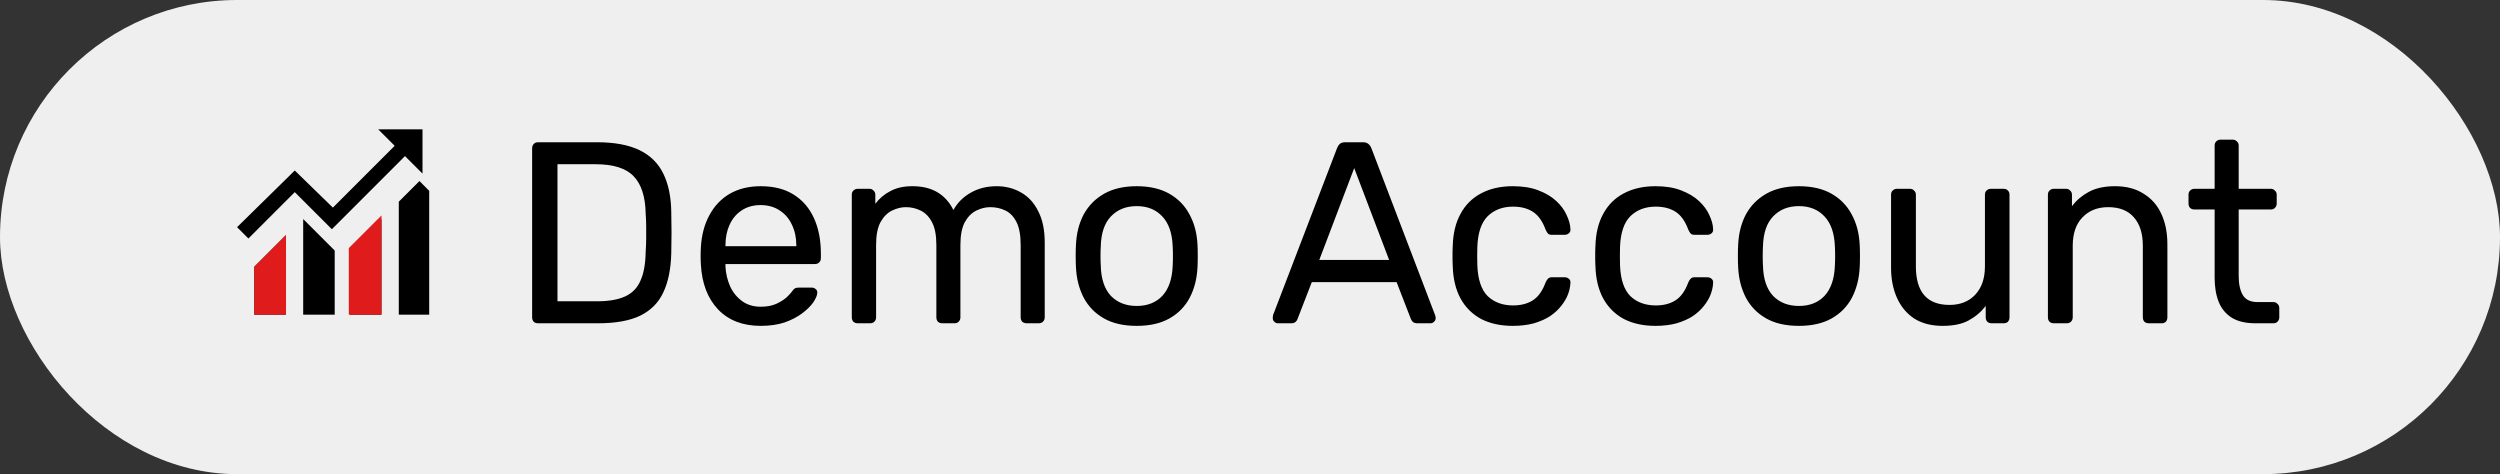
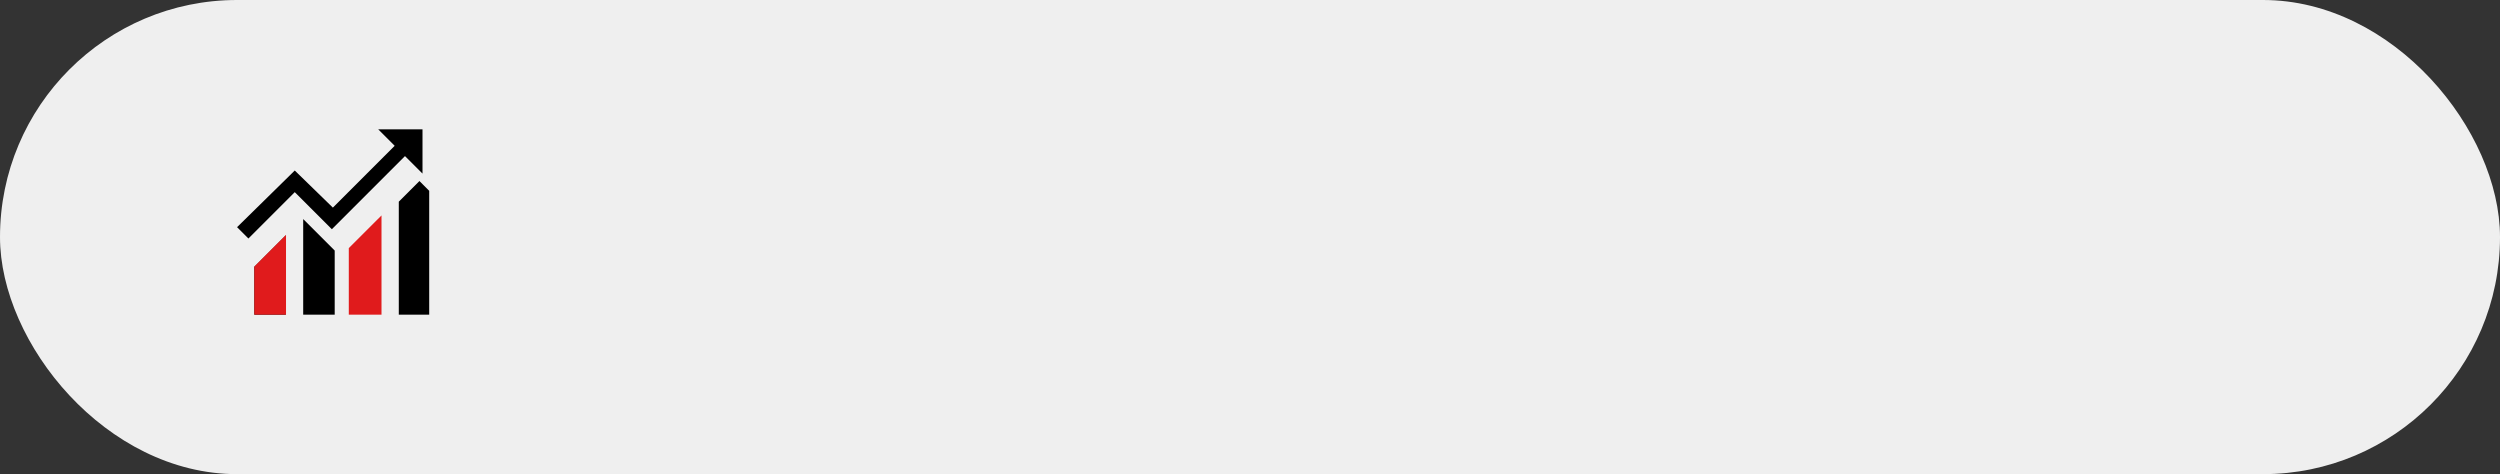
<svg xmlns="http://www.w3.org/2000/svg" width="116" height="22" viewBox="0 0 116 22" fill="none">
  <rect x="0" y="0" width="116" height="22" fill="#333333" stroke="none" />
  <rect width="116" height="22" rx="11" fill="#EFEFEF" />
-   <path d="M24.967 15C24.879 15 24.811 14.976 24.763 14.928C24.715 14.872 24.691 14.804 24.691 14.724V6.888C24.691 6.8 24.715 6.732 24.763 6.684C24.811 6.628 24.879 6.6 24.967 6.6H27.691C28.515 6.6 29.179 6.724 29.683 6.972C30.187 7.22 30.555 7.588 30.787 8.076C31.019 8.556 31.139 9.148 31.147 9.852C31.155 10.212 31.159 10.528 31.159 10.8C31.159 11.072 31.155 11.384 31.147 11.736C31.131 12.472 31.007 13.084 30.775 13.572C30.551 14.052 30.191 14.412 29.695 14.652C29.207 14.884 28.559 15 27.751 15H24.967ZM25.867 13.98H27.691C28.243 13.98 28.683 13.904 29.011 13.752C29.339 13.6 29.575 13.356 29.719 13.02C29.871 12.684 29.951 12.24 29.959 11.688C29.975 11.448 29.983 11.24 29.983 11.064C29.983 10.88 29.983 10.7 29.983 10.524C29.983 10.34 29.975 10.132 29.959 9.9C29.943 9.124 29.759 8.552 29.407 8.184C29.055 7.808 28.463 7.62 27.631 7.62H25.867V13.98ZM35.293 15.12C34.469 15.12 33.813 14.868 33.325 14.364C32.837 13.852 32.569 13.156 32.521 12.276C32.513 12.172 32.509 12.04 32.509 11.88C32.509 11.712 32.513 11.576 32.521 11.472C32.553 10.904 32.685 10.408 32.917 9.984C33.149 9.552 33.465 9.22 33.865 8.988C34.273 8.756 34.749 8.64 35.293 8.64C35.901 8.64 36.409 8.768 36.817 9.024C37.233 9.28 37.549 9.644 37.765 10.116C37.981 10.588 38.089 11.14 38.089 11.772V11.976C38.089 12.064 38.061 12.132 38.005 12.18C37.957 12.228 37.893 12.252 37.813 12.252H33.661C33.661 12.26 33.661 12.276 33.661 12.3C33.661 12.324 33.661 12.344 33.661 12.36C33.677 12.688 33.749 12.996 33.877 13.284C34.005 13.564 34.189 13.792 34.429 13.968C34.669 14.144 34.957 14.232 35.293 14.232C35.581 14.232 35.821 14.188 36.013 14.1C36.205 14.012 36.361 13.916 36.481 13.812C36.601 13.7 36.681 13.616 36.721 13.56C36.793 13.456 36.849 13.396 36.889 13.38C36.929 13.356 36.993 13.344 37.081 13.344H37.657C37.737 13.344 37.801 13.368 37.849 13.416C37.905 13.456 37.929 13.516 37.921 13.596C37.913 13.716 37.849 13.864 37.729 14.04C37.609 14.208 37.437 14.376 37.213 14.544C36.989 14.712 36.717 14.852 36.397 14.964C36.077 15.068 35.709 15.12 35.293 15.12ZM33.661 11.424H36.949V11.388C36.949 11.028 36.881 10.708 36.745 10.428C36.617 10.148 36.429 9.928 36.181 9.768C35.933 9.6 35.637 9.516 35.293 9.516C34.949 9.516 34.653 9.6 34.405 9.768C34.165 9.928 33.981 10.148 33.853 10.428C33.725 10.708 33.661 11.028 33.661 11.388V11.424ZM39.8 15C39.719 15 39.651 14.976 39.596 14.928C39.547 14.872 39.523 14.804 39.523 14.724V9.036C39.523 8.956 39.547 8.892 39.596 8.844C39.651 8.788 39.719 8.76 39.8 8.76H40.34C40.419 8.76 40.483 8.788 40.532 8.844C40.587 8.892 40.615 8.956 40.615 9.036V9.456C40.8 9.208 41.032 9.012 41.312 8.868C41.592 8.716 41.928 8.64 42.319 8.64C43.224 8.632 43.864 9 44.239 9.744C44.423 9.408 44.691 9.14 45.044 8.94C45.395 8.74 45.795 8.64 46.243 8.64C46.66 8.64 47.035 8.736 47.371 8.928C47.715 9.12 47.983 9.412 48.175 9.804C48.376 10.188 48.475 10.672 48.475 11.256V14.724C48.475 14.804 48.447 14.872 48.392 14.928C48.343 14.976 48.279 15 48.2 15H47.636C47.556 15 47.487 14.976 47.431 14.928C47.383 14.872 47.359 14.804 47.359 14.724V11.364C47.359 10.916 47.295 10.564 47.167 10.308C47.039 10.052 46.867 9.872 46.651 9.768C46.435 9.664 46.2 9.612 45.944 9.612C45.736 9.612 45.523 9.664 45.307 9.768C45.092 9.872 44.911 10.052 44.767 10.308C44.632 10.564 44.563 10.916 44.563 11.364V14.724C44.563 14.804 44.535 14.872 44.48 14.928C44.431 14.976 44.367 15 44.288 15H43.724C43.644 15 43.575 14.976 43.52 14.928C43.471 14.872 43.447 14.804 43.447 14.724V11.364C43.447 10.916 43.38 10.564 43.243 10.308C43.108 10.052 42.931 9.872 42.715 9.768C42.499 9.664 42.272 9.612 42.032 9.612C41.824 9.612 41.611 9.664 41.395 9.768C41.179 9.872 40.999 10.052 40.855 10.308C40.719 10.564 40.651 10.912 40.651 11.352V14.724C40.651 14.804 40.623 14.872 40.568 14.928C40.52 14.976 40.456 15 40.376 15H39.8ZM52.744 15.12C52.136 15.12 51.628 15.004 51.22 14.772C50.812 14.54 50.5 14.22 50.284 13.812C50.068 13.396 49.948 12.924 49.924 12.396C49.916 12.26 49.912 12.088 49.912 11.88C49.912 11.664 49.916 11.492 49.924 11.364C49.948 10.828 50.068 10.356 50.284 9.948C50.508 9.54 50.824 9.22 51.232 8.988C51.64 8.756 52.144 8.64 52.744 8.64C53.344 8.64 53.848 8.756 54.256 8.988C54.664 9.22 54.976 9.54 55.192 9.948C55.416 10.356 55.54 10.828 55.564 11.364C55.572 11.492 55.576 11.664 55.576 11.88C55.576 12.088 55.572 12.26 55.564 12.396C55.54 12.924 55.42 13.396 55.204 13.812C54.988 14.22 54.676 14.54 54.268 14.772C53.86 15.004 53.352 15.12 52.744 15.12ZM52.744 14.196C53.24 14.196 53.636 14.04 53.932 13.728C54.228 13.408 54.388 12.944 54.412 12.336C54.42 12.216 54.424 12.064 54.424 11.88C54.424 11.696 54.42 11.544 54.412 11.424C54.388 10.816 54.228 10.356 53.932 10.044C53.636 9.724 53.24 9.564 52.744 9.564C52.248 9.564 51.848 9.724 51.544 10.044C51.248 10.356 51.092 10.816 51.076 11.424C51.068 11.544 51.064 11.696 51.064 11.88C51.064 12.064 51.068 12.216 51.076 12.336C51.092 12.944 51.248 13.408 51.544 13.728C51.848 14.04 52.248 14.196 52.744 14.196ZM59.295 15C59.231 15 59.175 14.976 59.127 14.928C59.079 14.88 59.055 14.824 59.055 14.76C59.055 14.72 59.059 14.676 59.067 14.628L62.043 6.864C62.075 6.784 62.119 6.72 62.175 6.672C62.231 6.624 62.315 6.6 62.427 6.6H63.243C63.347 6.6 63.427 6.624 63.483 6.672C63.547 6.72 63.595 6.784 63.627 6.864L66.591 14.628C66.607 14.676 66.615 14.72 66.615 14.76C66.615 14.824 66.591 14.88 66.543 14.928C66.495 14.976 66.439 15 66.375 15H65.763C65.667 15 65.595 14.976 65.547 14.928C65.507 14.88 65.479 14.836 65.463 14.796L64.803 13.092H60.867L60.207 14.796C60.199 14.836 60.171 14.88 60.123 14.928C60.075 14.976 60.003 15 59.907 15H59.295ZM61.215 12.06H64.455L62.835 7.8L61.215 12.06ZM70.192 15.12C69.624 15.12 69.132 15.012 68.716 14.796C68.308 14.572 67.992 14.256 67.768 13.848C67.544 13.432 67.424 12.936 67.408 12.36C67.4 12.24 67.396 12.08 67.396 11.88C67.396 11.68 67.4 11.52 67.408 11.4C67.424 10.824 67.544 10.332 67.768 9.924C67.992 9.508 68.308 9.192 68.716 8.976C69.132 8.752 69.624 8.64 70.192 8.64C70.656 8.64 71.052 8.704 71.38 8.832C71.716 8.96 71.992 9.124 72.208 9.324C72.424 9.524 72.584 9.74 72.688 9.972C72.8 10.204 72.86 10.424 72.868 10.632C72.876 10.712 72.852 10.776 72.796 10.824C72.74 10.872 72.672 10.896 72.592 10.896H72.016C71.936 10.896 71.876 10.88 71.836 10.848C71.796 10.808 71.756 10.744 71.716 10.656C71.572 10.264 71.376 9.988 71.128 9.828C70.88 9.668 70.572 9.588 70.204 9.588C69.724 9.588 69.332 9.736 69.028 10.032C68.732 10.328 68.572 10.804 68.548 11.46C68.54 11.748 68.54 12.028 68.548 12.3C68.572 12.964 68.732 13.444 69.028 13.74C69.332 14.028 69.724 14.172 70.204 14.172C70.572 14.172 70.88 14.092 71.128 13.932C71.376 13.772 71.572 13.496 71.716 13.104C71.756 13.016 71.796 12.956 71.836 12.924C71.876 12.884 71.936 12.864 72.016 12.864H72.592C72.672 12.864 72.74 12.888 72.796 12.936C72.852 12.984 72.876 13.048 72.868 13.128C72.86 13.296 72.824 13.468 72.76 13.644C72.696 13.82 72.592 14 72.448 14.184C72.312 14.36 72.14 14.52 71.932 14.664C71.724 14.8 71.472 14.912 71.176 15C70.888 15.08 70.56 15.12 70.192 15.12ZM76.813 15.12C76.245 15.12 75.753 15.012 75.337 14.796C74.929 14.572 74.613 14.256 74.389 13.848C74.165 13.432 74.045 12.936 74.029 12.36C74.021 12.24 74.017 12.08 74.017 11.88C74.017 11.68 74.021 11.52 74.029 11.4C74.045 10.824 74.165 10.332 74.389 9.924C74.613 9.508 74.929 9.192 75.337 8.976C75.753 8.752 76.245 8.64 76.813 8.64C77.277 8.64 77.673 8.704 78.001 8.832C78.337 8.96 78.613 9.124 78.829 9.324C79.045 9.524 79.205 9.74 79.309 9.972C79.421 10.204 79.481 10.424 79.489 10.632C79.497 10.712 79.473 10.776 79.417 10.824C79.361 10.872 79.293 10.896 79.213 10.896H78.637C78.557 10.896 78.497 10.88 78.457 10.848C78.417 10.808 78.377 10.744 78.337 10.656C78.193 10.264 77.997 9.988 77.749 9.828C77.501 9.668 77.193 9.588 76.825 9.588C76.345 9.588 75.953 9.736 75.649 10.032C75.353 10.328 75.193 10.804 75.169 11.46C75.161 11.748 75.161 12.028 75.169 12.3C75.193 12.964 75.353 13.444 75.649 13.74C75.953 14.028 76.345 14.172 76.825 14.172C77.193 14.172 77.501 14.092 77.749 13.932C77.997 13.772 78.193 13.496 78.337 13.104C78.377 13.016 78.417 12.956 78.457 12.924C78.497 12.884 78.557 12.864 78.637 12.864H79.213C79.293 12.864 79.361 12.888 79.417 12.936C79.473 12.984 79.497 13.048 79.489 13.128C79.481 13.296 79.445 13.468 79.381 13.644C79.317 13.82 79.213 14 79.069 14.184C78.933 14.36 78.761 14.52 78.553 14.664C78.345 14.8 78.093 14.912 77.797 15C77.509 15.08 77.181 15.12 76.813 15.12ZM83.47 15.12C82.862 15.12 82.354 15.004 81.946 14.772C81.538 14.54 81.226 14.22 81.01 13.812C80.794 13.396 80.674 12.924 80.65 12.396C80.642 12.26 80.638 12.088 80.638 11.88C80.638 11.664 80.642 11.492 80.65 11.364C80.674 10.828 80.794 10.356 81.01 9.948C81.234 9.54 81.55 9.22 81.958 8.988C82.366 8.756 82.87 8.64 83.47 8.64C84.07 8.64 84.574 8.756 84.982 8.988C85.39 9.22 85.702 9.54 85.918 9.948C86.142 10.356 86.266 10.828 86.29 11.364C86.298 11.492 86.302 11.664 86.302 11.88C86.302 12.088 86.298 12.26 86.29 12.396C86.266 12.924 86.146 13.396 85.93 13.812C85.714 14.22 85.402 14.54 84.994 14.772C84.586 15.004 84.078 15.12 83.47 15.12ZM83.47 14.196C83.966 14.196 84.362 14.04 84.658 13.728C84.954 13.408 85.114 12.944 85.138 12.336C85.146 12.216 85.15 12.064 85.15 11.88C85.15 11.696 85.146 11.544 85.138 11.424C85.114 10.816 84.954 10.356 84.658 10.044C84.362 9.724 83.966 9.564 83.47 9.564C82.974 9.564 82.574 9.724 82.27 10.044C81.974 10.356 81.818 10.816 81.802 11.424C81.794 11.544 81.79 11.696 81.79 11.88C81.79 12.064 81.794 12.216 81.802 12.336C81.818 12.944 81.974 13.408 82.27 13.728C82.574 14.04 82.974 14.196 83.47 14.196ZM90.133 15.12C89.621 15.12 89.185 15.008 88.825 14.784C88.473 14.552 88.205 14.232 88.021 13.824C87.837 13.416 87.745 12.948 87.745 12.42V9.036C87.745 8.956 87.769 8.892 87.817 8.844C87.873 8.788 87.941 8.76 88.021 8.76H88.621C88.701 8.76 88.765 8.788 88.813 8.844C88.869 8.892 88.897 8.956 88.897 9.036V12.36C88.897 13.552 89.417 14.148 90.457 14.148C90.953 14.148 91.349 13.992 91.645 13.68C91.949 13.36 92.101 12.92 92.101 12.36V9.036C92.101 8.956 92.125 8.892 92.173 8.844C92.229 8.788 92.297 8.76 92.377 8.76H92.965C93.053 8.76 93.121 8.788 93.169 8.844C93.217 8.892 93.241 8.956 93.241 9.036V14.724C93.241 14.804 93.217 14.872 93.169 14.928C93.121 14.976 93.053 15 92.965 15H92.413C92.333 15 92.265 14.976 92.209 14.928C92.161 14.872 92.137 14.804 92.137 14.724V14.196C91.921 14.476 91.657 14.7 91.345 14.868C91.041 15.036 90.637 15.12 90.133 15.12ZM95.299 15C95.219 15 95.151 14.976 95.096 14.928C95.047 14.872 95.023 14.804 95.023 14.724V9.036C95.023 8.956 95.047 8.892 95.096 8.844C95.151 8.788 95.219 8.76 95.299 8.76H95.864C95.944 8.76 96.007 8.788 96.055 8.844C96.112 8.892 96.139 8.956 96.139 9.036V9.564C96.347 9.292 96.608 9.072 96.919 8.904C97.24 8.728 97.647 8.64 98.144 8.64C98.663 8.64 99.103 8.756 99.463 8.988C99.832 9.212 100.107 9.528 100.291 9.936C100.475 10.336 100.567 10.804 100.567 11.34V14.724C100.567 14.804 100.543 14.872 100.495 14.928C100.447 14.976 100.383 15 100.303 15H99.704C99.624 15 99.555 14.976 99.499 14.928C99.451 14.872 99.427 14.804 99.427 14.724V11.4C99.427 10.84 99.291 10.404 99.019 10.092C98.748 9.772 98.347 9.612 97.82 9.612C97.323 9.612 96.924 9.772 96.62 10.092C96.323 10.404 96.175 10.84 96.175 11.4V14.724C96.175 14.804 96.147 14.872 96.091 14.928C96.043 14.976 95.98 15 95.9 15H95.299ZM104.655 15C104.207 15 103.843 14.916 103.563 14.748C103.283 14.572 103.079 14.328 102.951 14.016C102.823 13.696 102.759 13.32 102.759 12.888V9.72H101.823C101.743 9.72 101.675 9.696 101.619 9.648C101.571 9.592 101.547 9.524 101.547 9.444V9.036C101.547 8.956 101.571 8.892 101.619 8.844C101.675 8.788 101.743 8.76 101.823 8.76H102.759V6.756C102.759 6.676 102.783 6.612 102.831 6.564C102.887 6.508 102.955 6.48 103.035 6.48H103.599C103.679 6.48 103.743 6.508 103.791 6.564C103.847 6.612 103.875 6.676 103.875 6.756V8.76H105.363C105.443 8.76 105.507 8.788 105.555 8.844C105.611 8.892 105.639 8.956 105.639 9.036V9.444C105.639 9.524 105.611 9.592 105.555 9.648C105.507 9.696 105.443 9.72 105.363 9.72H103.875V12.804C103.875 13.18 103.939 13.476 104.067 13.692C104.195 13.908 104.423 14.016 104.751 14.016H105.483C105.563 14.016 105.627 14.044 105.675 14.1C105.731 14.148 105.759 14.212 105.759 14.292V14.724C105.759 14.804 105.731 14.872 105.675 14.928C105.627 14.976 105.563 15 105.483 15H104.655Z" fill="black" />
  <path d="M11.526 11.067L11 10.541L13.677 7.912L15.445 9.633L18.313 6.765L17.548 6H19.604V8.055L18.791 7.243L15.398 10.636L13.677 8.916L11.526 11.067Z" fill="black" />
  <path d="M13.262 10.92L11.8 12.382V14.6H13.262V10.92Z" fill="black" />
  <path d="M15.53 11.626L14.068 10.164V14.6H15.53V11.626Z" fill="black" />
-   <path d="M17.698 14.6H16.236V11.626L17.698 10.164V14.6Z" fill="black" />
  <path d="M19.915 8.854V14.6H18.504V9.358L19.462 8.4L19.915 8.854Z" fill="black" />
  <path d="M13.271 10.898L11.8 12.369V14.6H13.271V10.898Z" fill="#E01B1C" />
  <path d="M17.702 14.6H16.184V11.513L17.702 9.996V14.6Z" fill="#E01B1C" />
</svg>